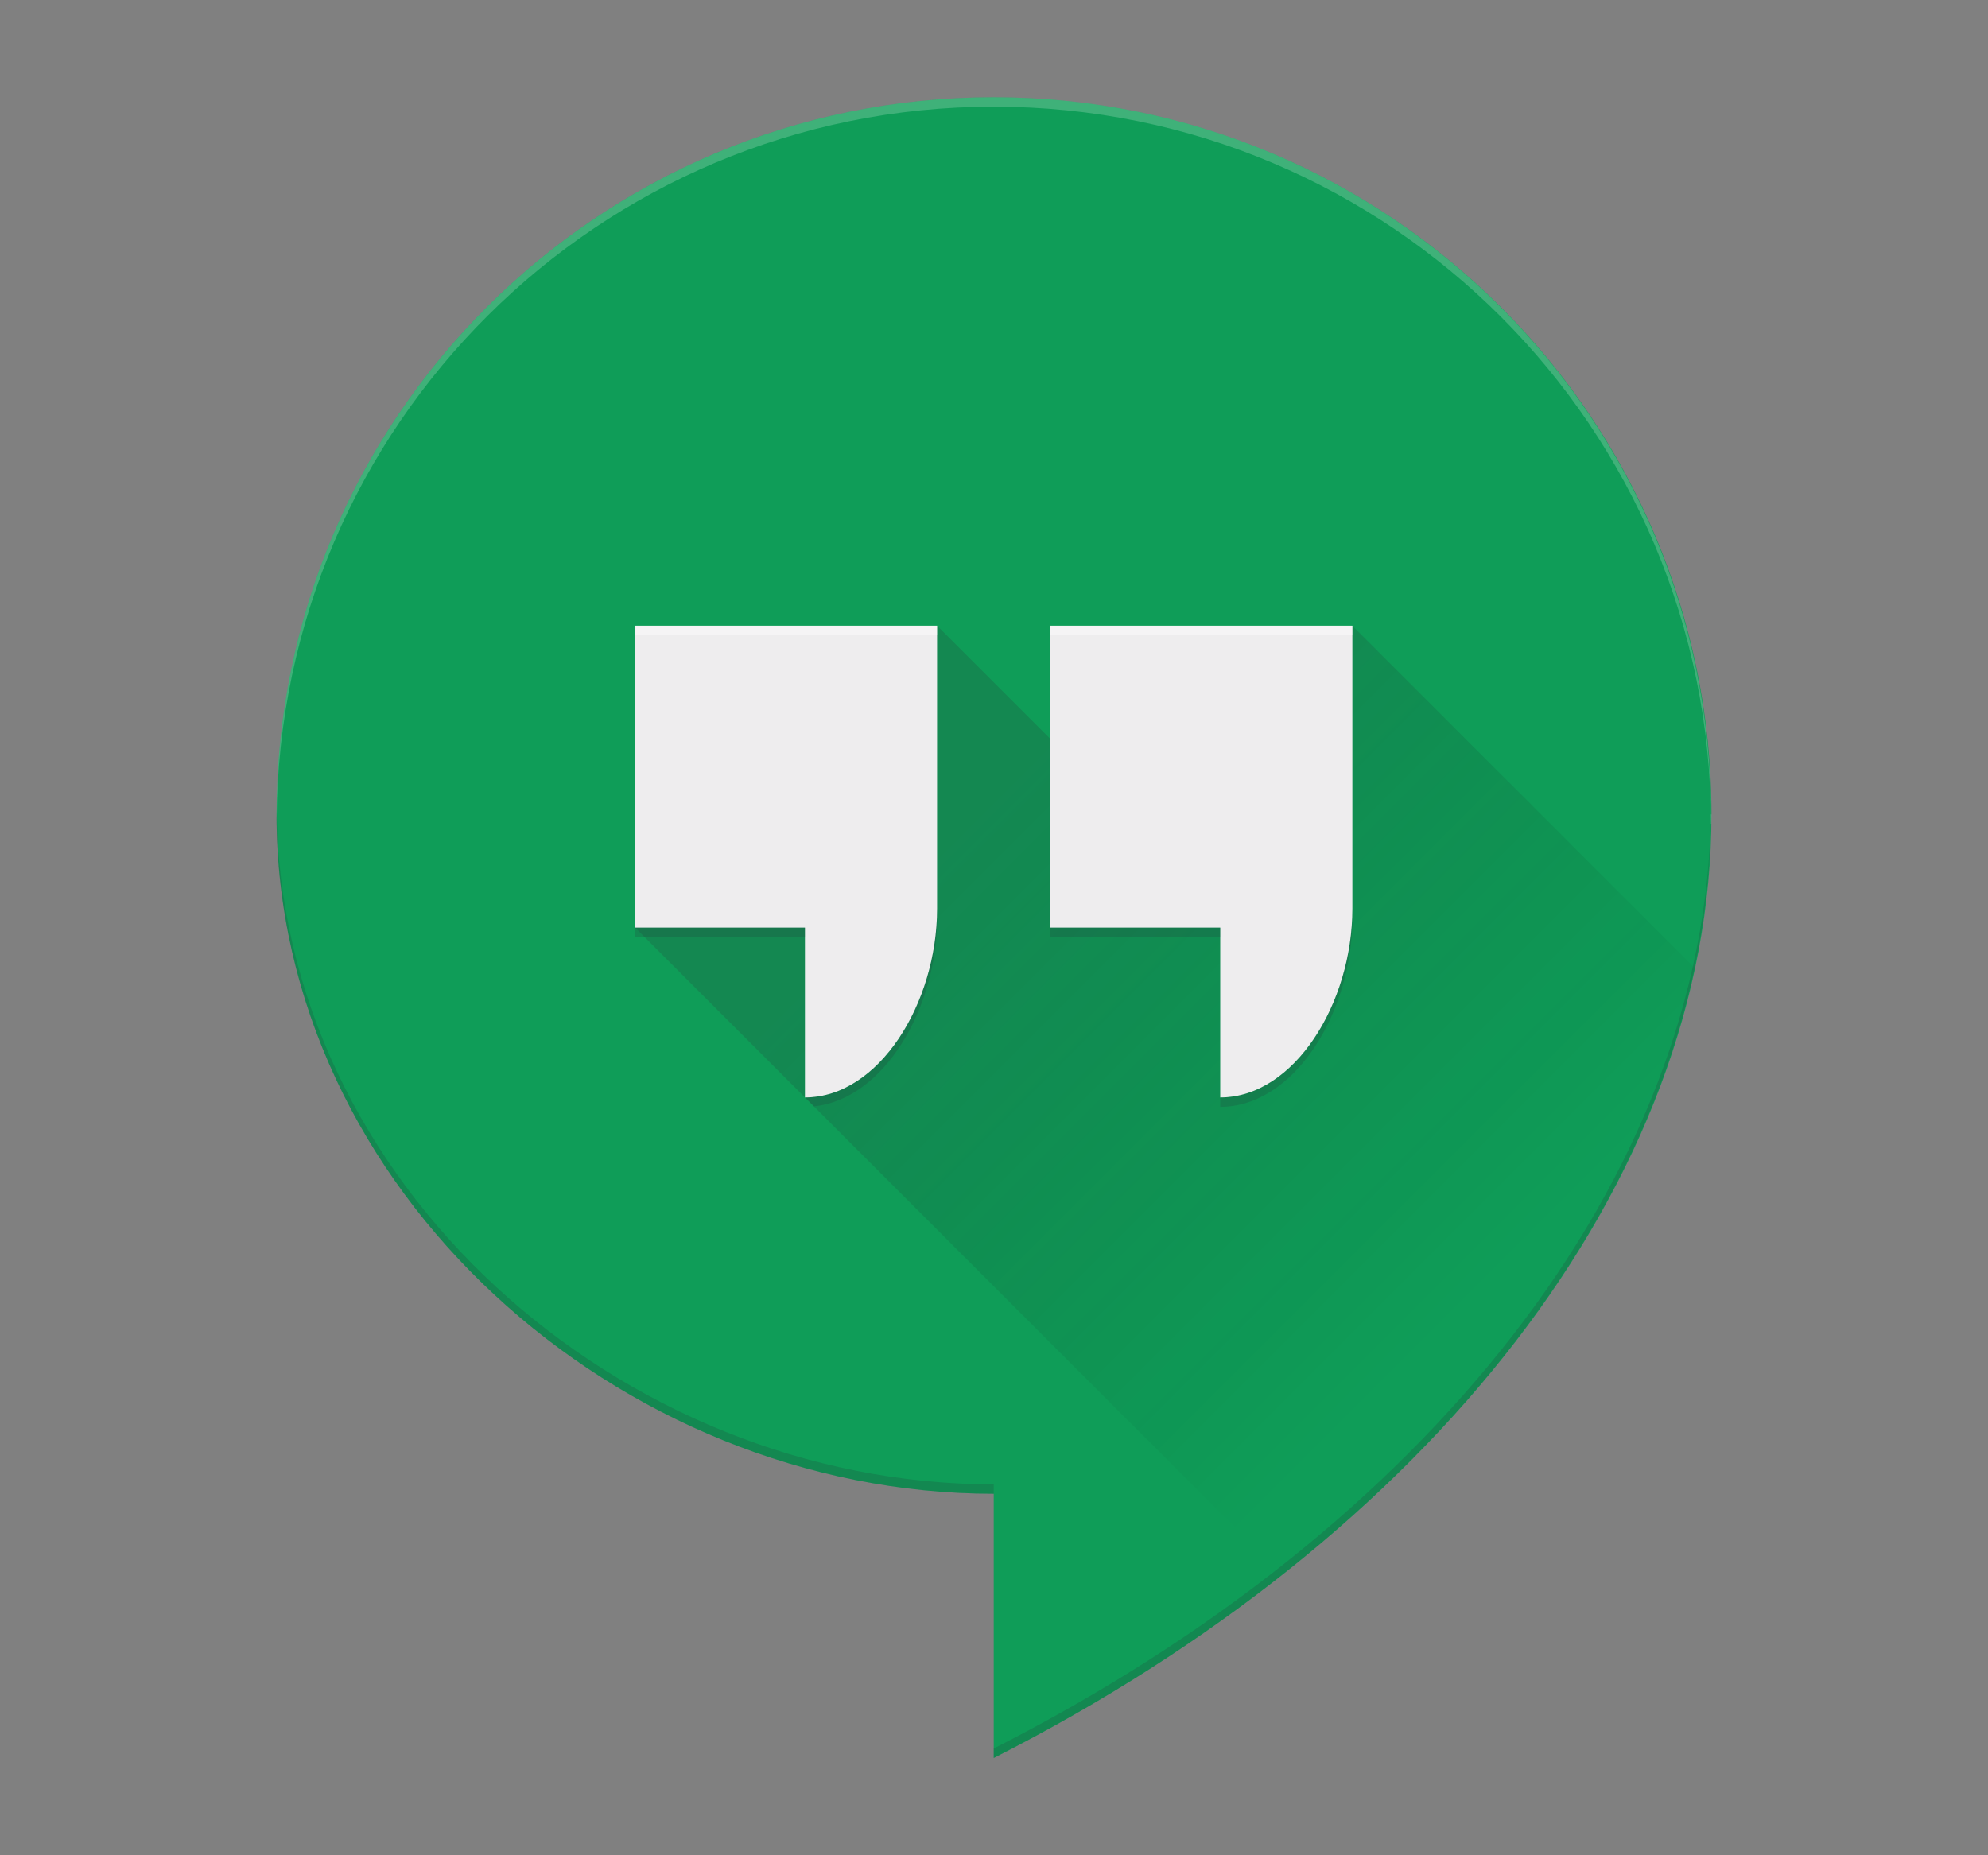
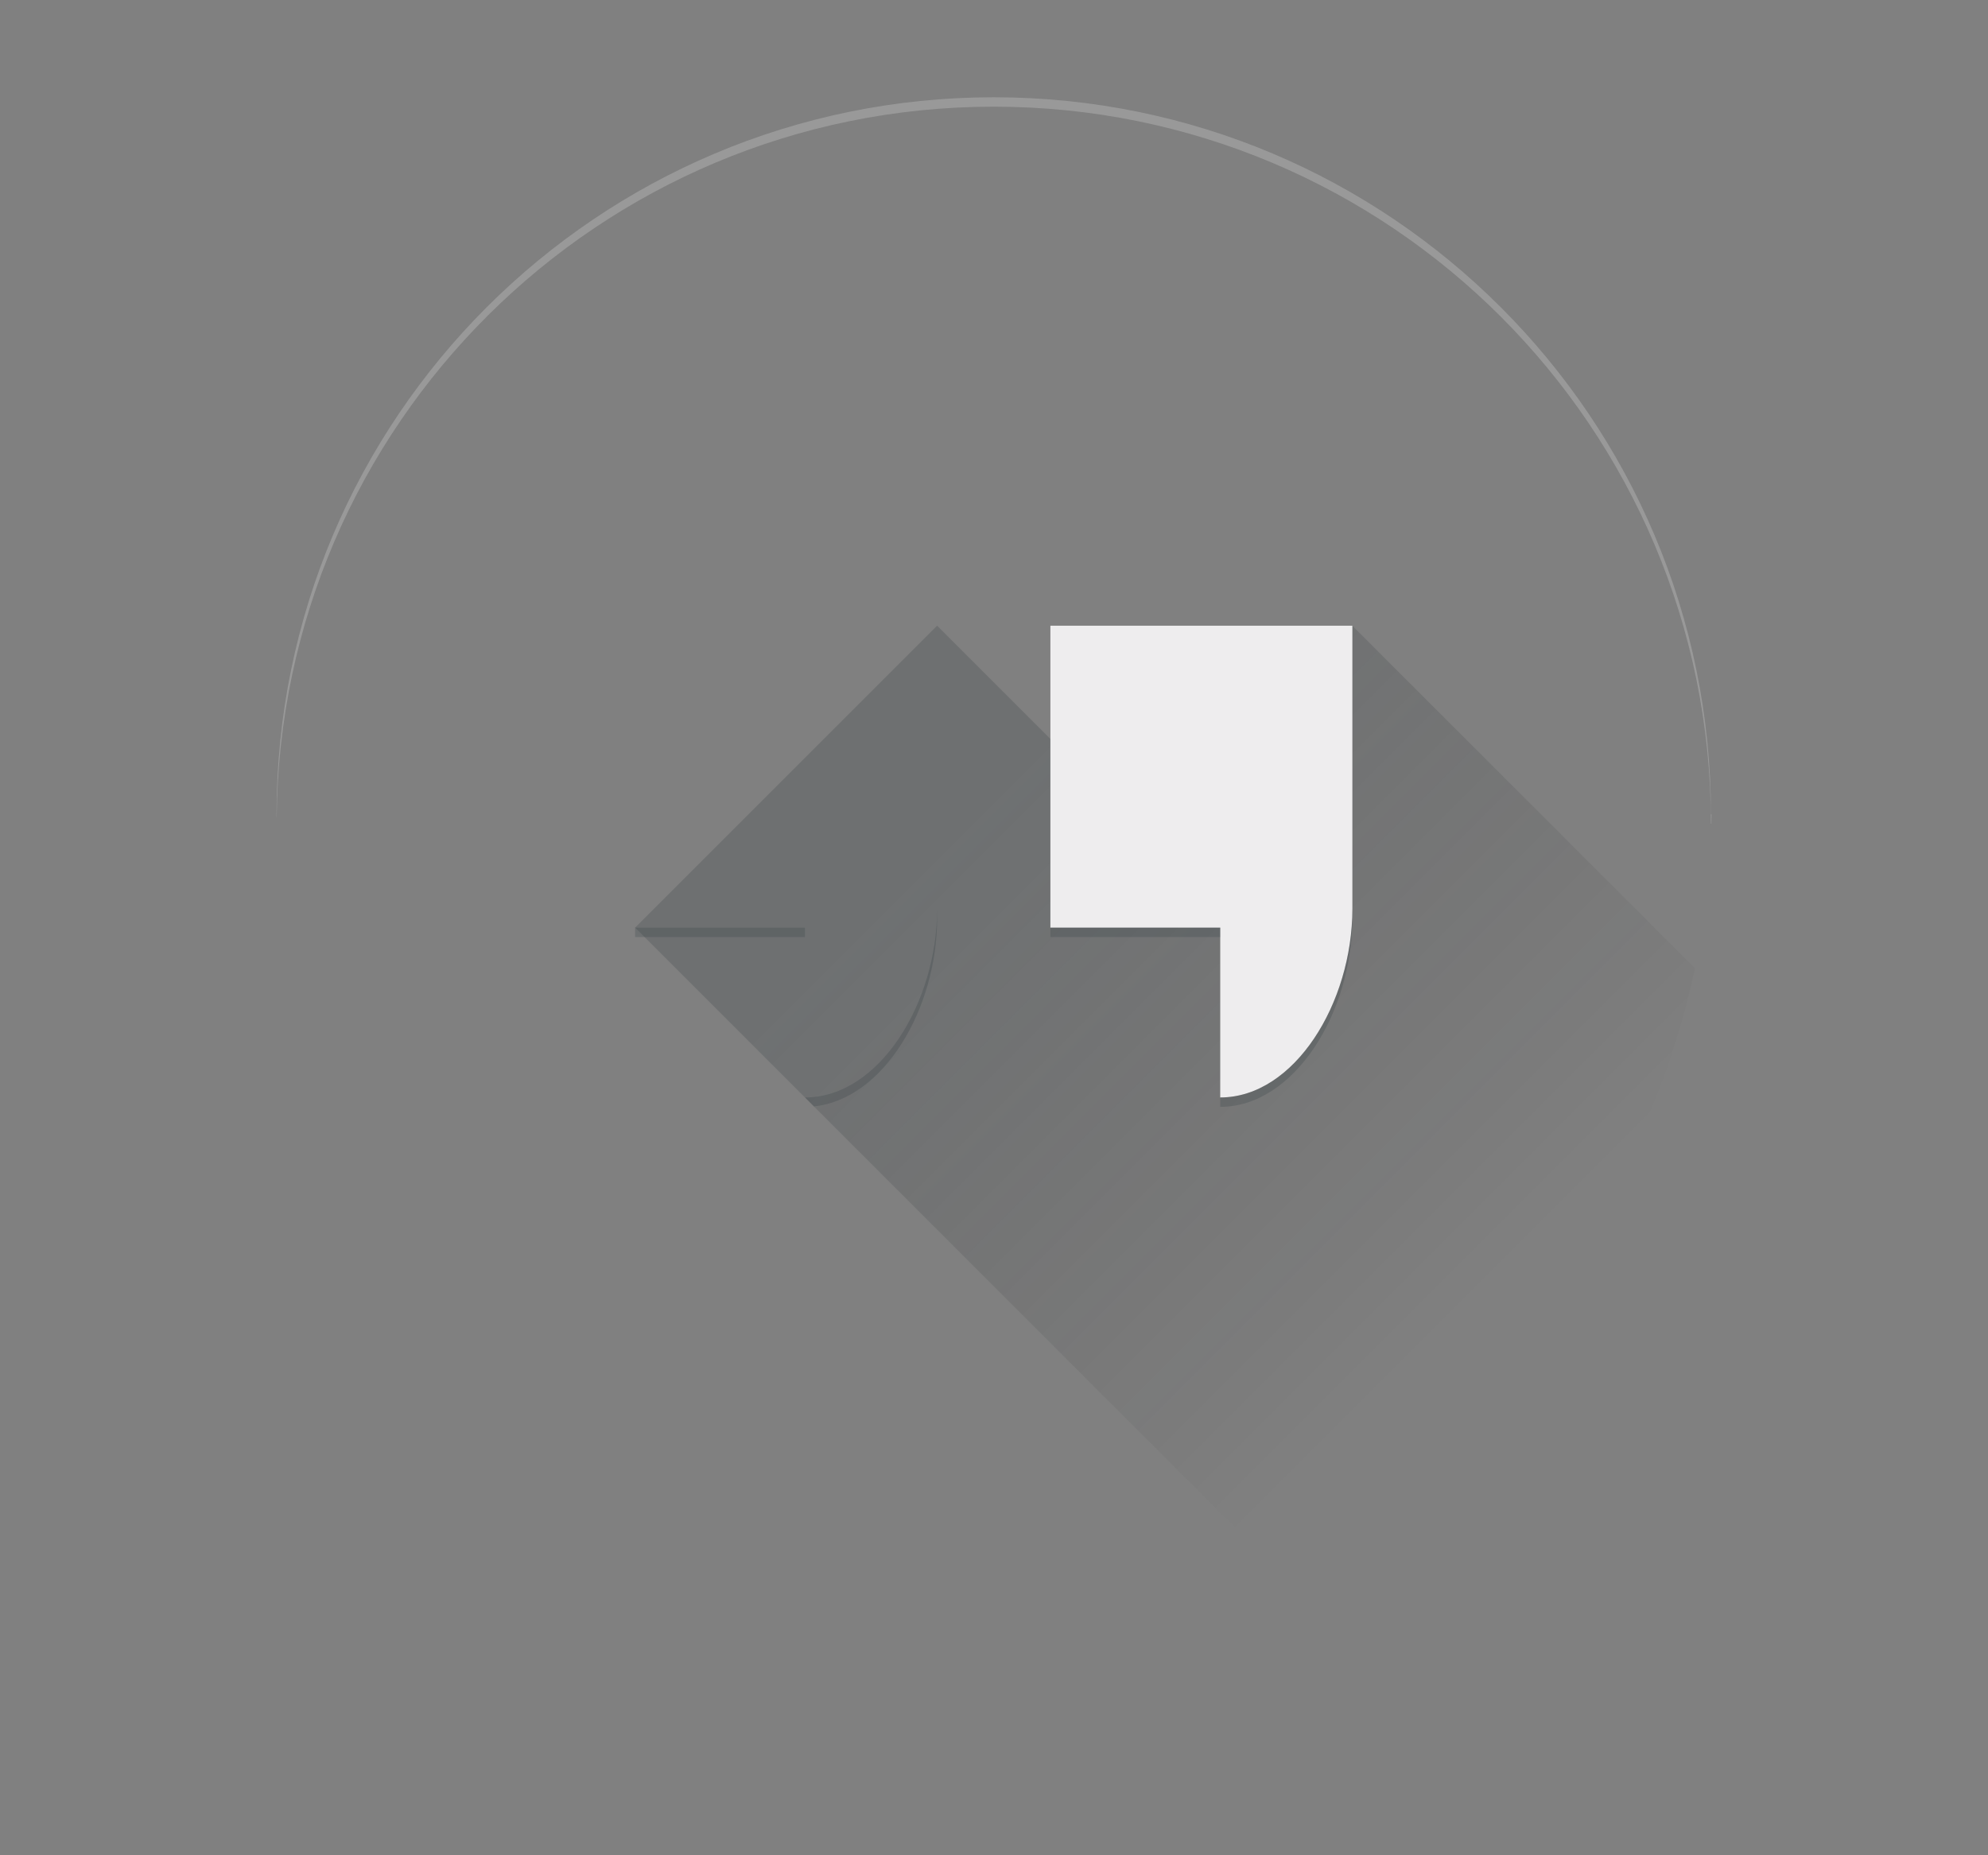
<svg xmlns="http://www.w3.org/2000/svg" version="1.0" id="Layer_1" x="0px" y="0px" viewBox="0 0 300 280" enable-background="new 0 0 300 280" xml:space="preserve">
  <rect x="0" y="0" width="300" height="280" fill="#808080" stroke="none" />
  <g>
-     <path fill="#0F9D58" d="M258.27,122.91c0-59.77-48.55-108.23-108.32-108.23S41.73,63.14,41.73,122.91   c0,56.62,51.61,102.53,108.23,102.53v39.88C215.72,231.97,258.27,178.3,258.27,122.91z" />
    <linearGradient id="SVGID_1_" gradientUnits="userSpaceOnUse" x1="188.774" y1="129.32" x2="282.8" y2="35.294" gradientTransform="matrix(0.789 0 0 -0.789 2.368 220.568)">
      <stop offset="0" style="stop-color:#273339" />
      <stop offset="1" style="stop-color:#010101;stop-opacity:0" />
    </linearGradient>
-     <path opacity="0.2" fill="url(#SVGID_1_)" enable-background="new    " d="M204.07,94.43l-31.33,31.33l-31.33-31.33L95.84,140   l97.66,97.66c32.87-25.97,55.13-57.93,62.27-91.53L204.07,94.43z" />
+     <path opacity="0.2" fill="url(#SVGID_1_)" enable-background="new    " d="M204.07,94.43l-31.33,31.33l-31.33-31.33L95.84,140   l97.66,97.66c32.87-25.97,55.13-57.93,62.27-91.53z" />
    <path fill="#EEEDEE" d="M158.51,94.43V140h25.63v25.63c11.18,0,19.94-14.24,19.94-28.48V94.43H158.51z" />
-     <path fill="#EEEDEE" d="M95.84,94.43V140h25.63v25.63c11.18,0,19.94-14.24,19.94-28.48V94.43H95.84z" />
-     <path opacity="0.4" fill="#FFFFFF" enable-background="new    " d="M95.84,94.43h45.57v1.42H95.84V94.43z M158.51,94.43h45.57v1.42   h-45.57V94.43z" />
    <path opacity="0.2" fill="#273339" enable-background="new    " d="M184.14,165.63v1.42c11.18,0,19.94-14.24,19.94-28.48v-1.42   C204.07,151.39,195.32,165.63,184.14,165.63z M184.14,140h-25.63v1.42h25.63V140z M121.48,165.63l1.35,1.35   c10.53-1.08,18.59-14.75,18.59-28.41v-1.42C141.41,151.39,132.66,165.63,121.48,165.63L121.48,165.63z M121.48,140H95.84v1.42   h25.63V140z" />
    <path opacity="0.2" fill="#FFFFFF" enable-background="new    " d="M149.96,16.1c59.77,0,108.23,48.46,108.23,108.23h0.06   c0-0.47,0.03-0.96,0.03-1.42h-0.09c0-59.77-48.46-108.23-108.23-108.23S41.73,63.14,41.73,122.91c0,0.23,0.02,0.44,0.02,0.67   C42.16,64.15,90.43,16.1,149.96,16.1z" />
-     <path opacity="0.2" fill="#273339" enable-background="new    " d="M149.96,225.44v-1.42c-56.41,0-107.8-45.54-108.21-101.86   c0,0.25-0.02,0.5-0.02,0.75C41.73,179.53,93.34,225.44,149.96,225.44z M258.18,122.91c-0.73,54.87-43.03,107.92-108.23,140.98v1.42   C215.72,231.97,258.18,178.3,258.18,122.91L258.18,122.91z" />
  </g>
</svg>